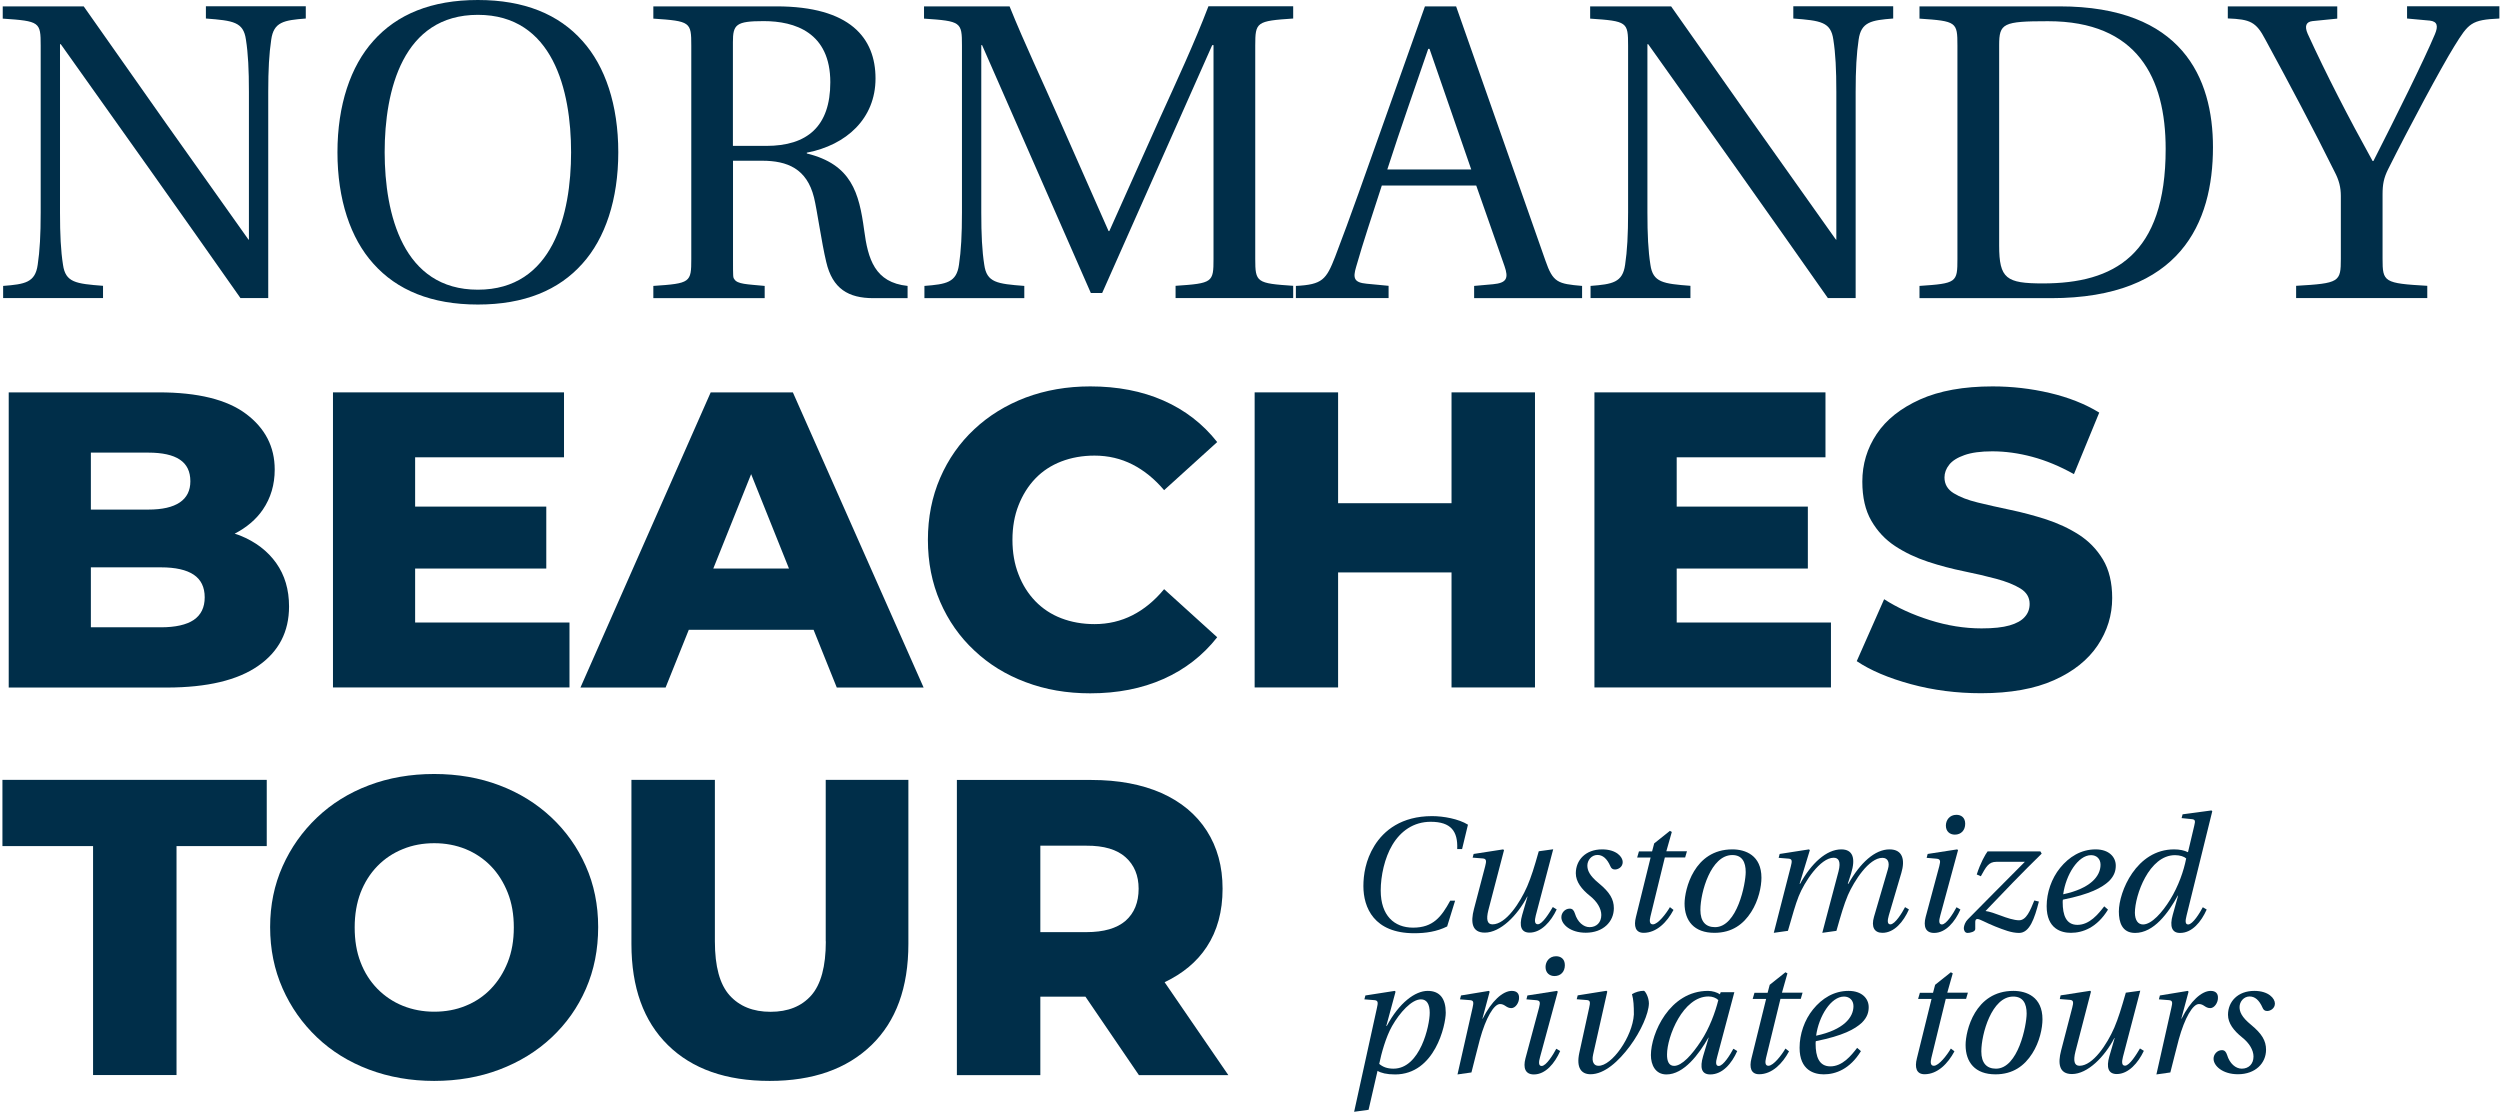
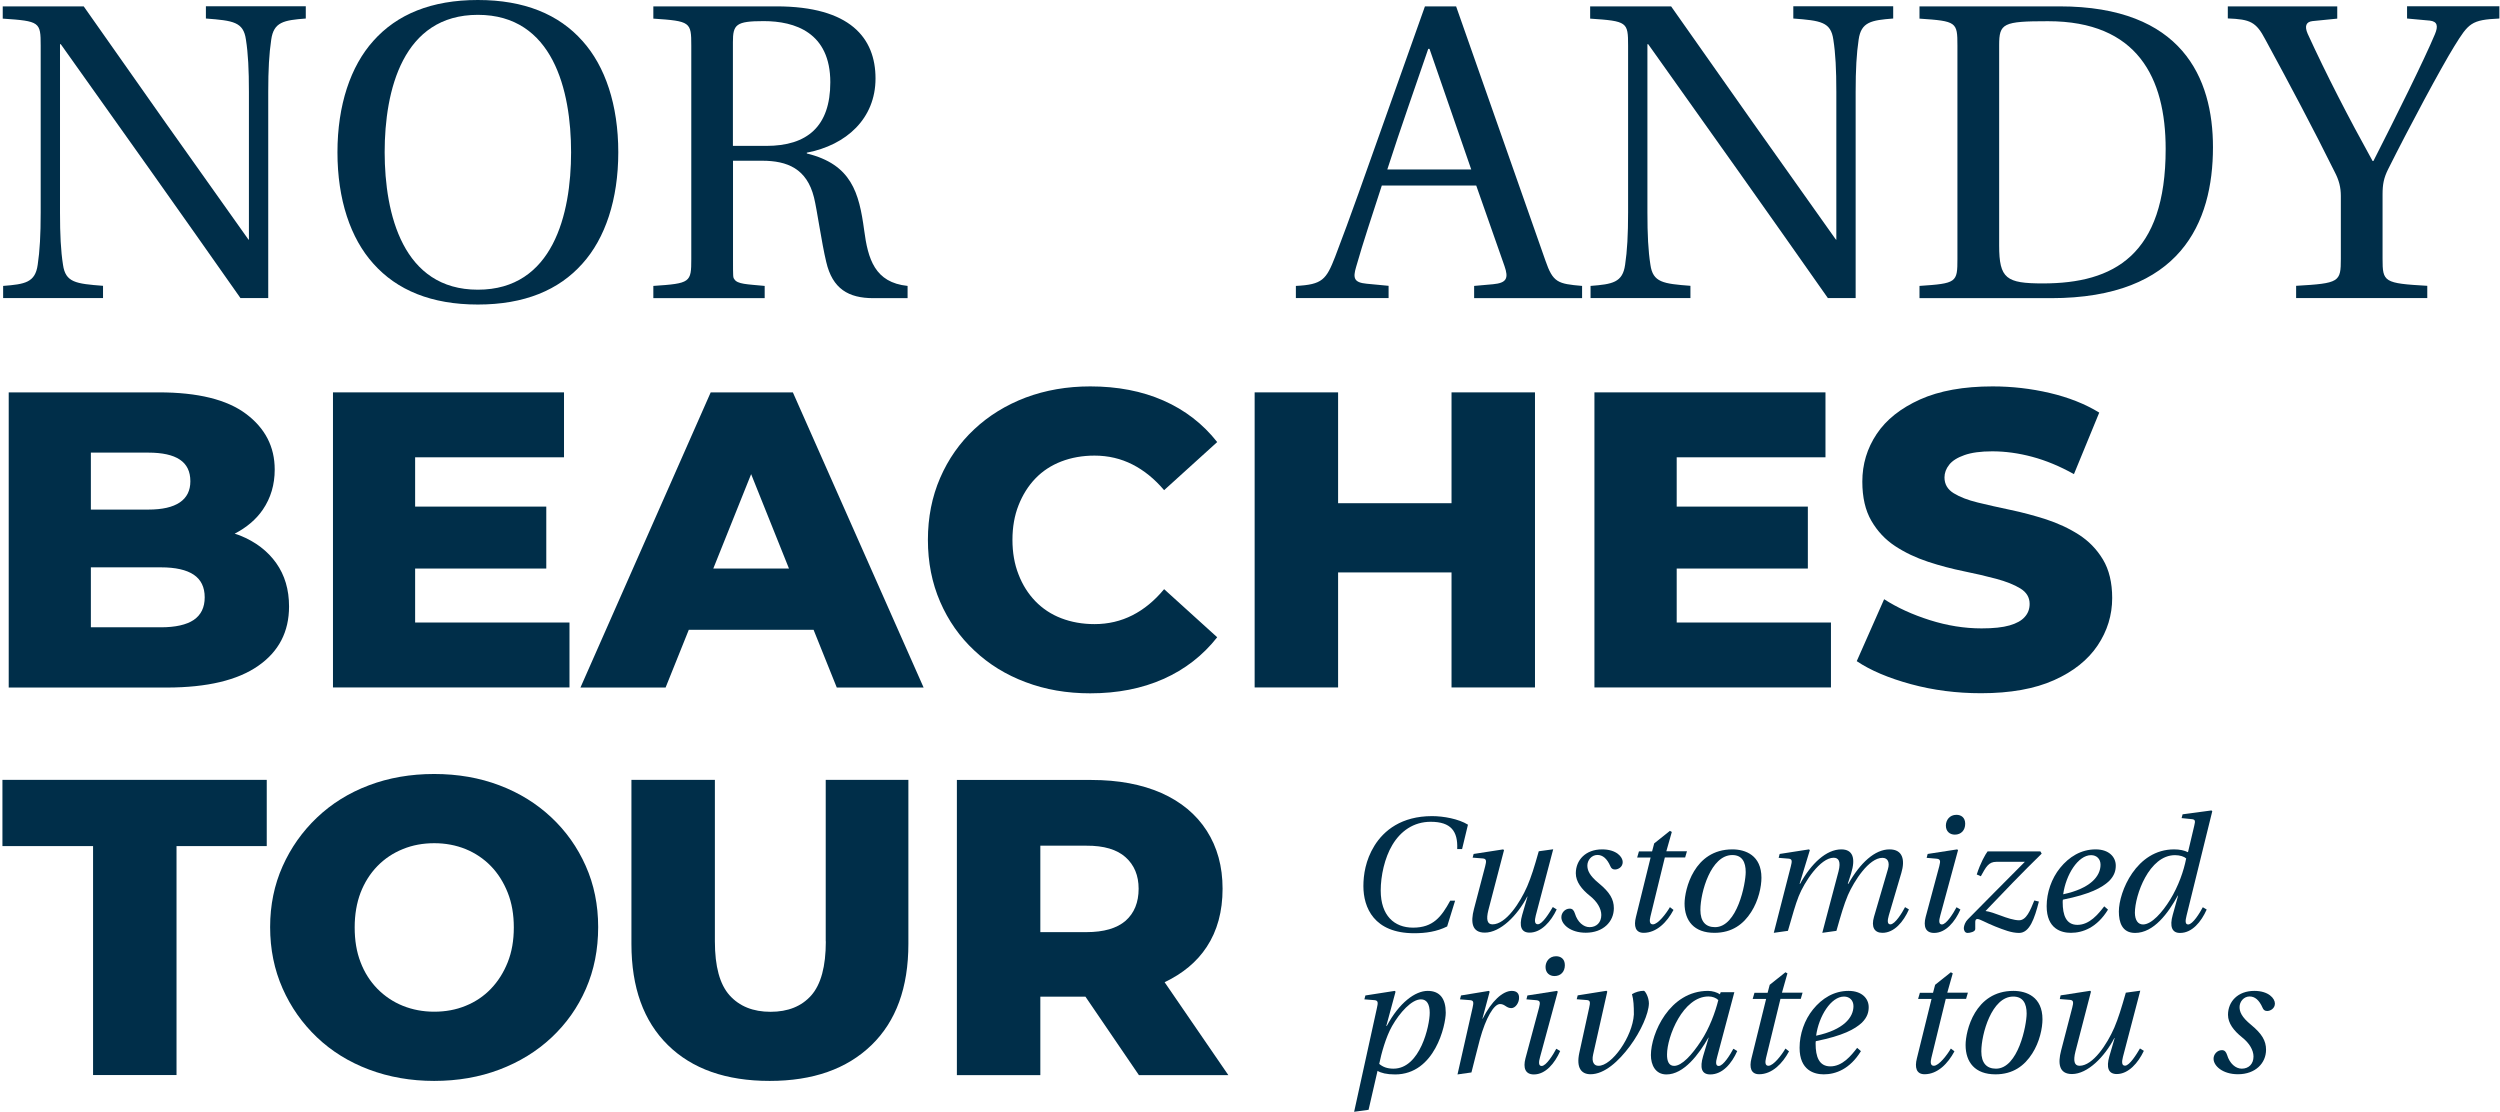
<svg xmlns="http://www.w3.org/2000/svg" width="10%" viewBox="0 0 823 366" fill="none">
  <path d="M1.033 94.123C8.246 93.565 11.59 93.008 12.409 87.172C13.098 82.583 13.393 77.305 13.393 69.961V15.015C13.393 7.245 13.131 6.95 0.902 6.131V2.098H27.556C45.456 27.637 63.487 53.176 81.682 78.714L81.944 78.977V30.26C81.944 22.916 81.682 17.638 80.961 13.048C80.141 7.212 76.797 6.786 67.782 6.098V2.065H100.664V6.098C93.451 6.655 90.108 7.212 89.288 13.048C88.599 17.638 88.304 22.916 88.304 30.26V98.122H79.158C59.586 70.223 39.882 42.455 20.015 14.556H19.753V69.928C19.753 77.272 20.015 82.55 20.737 87.14C21.556 92.975 24.9 93.401 33.916 94.09V98.122H1.033V94.123Z" fill="#002E49" />
  <path d="M122.892 13.474C130.661 4.721 142.037 0 157.315 0C172.592 0 183.968 4.721 191.738 13.474C199.245 21.801 203.54 34.554 203.54 50.127C203.54 65.666 199.245 78.452 191.738 86.779C183.968 95.532 172.592 100.253 157.315 100.253C142.037 100.253 130.661 95.532 122.892 86.779C115.384 78.452 111.089 65.699 111.089 50.127C111.089 34.587 115.417 21.801 122.892 13.474ZM157.315 95.368C182.034 95.368 188.001 70.518 188.001 50.127C188.001 29.735 182.034 4.885 157.315 4.885C132.596 4.885 126.629 29.735 126.629 50.127C126.662 70.518 132.628 95.368 157.315 95.368Z" fill="#002E49" />
  <path d="M215.08 94.123C227.308 93.303 227.571 93.008 227.571 85.238V15.015C227.571 7.245 227.308 6.95 215.08 6.131V2.098H255.601C279.894 2.098 288.221 12.524 288.221 25.834C288.221 39.013 278.648 47.766 265.6 50.258V50.52C280.32 54.126 282.812 63.437 284.484 75.796C285.729 85.238 287.959 93.008 298.777 94.123V98.155H287.533C279.337 98.155 274.058 95.106 271.993 86.222C270.452 79.829 268.944 68.879 267.961 64.978C265.6 55.536 259.207 52.913 250.88 52.913H241.307V85.238C241.307 91.205 241.307 91.336 241.733 91.893C242.717 93.565 245.897 93.565 251.733 94.123V98.155H215.08V94.123ZM252.257 48.029C265.731 48.029 273.337 41.636 273.337 27.08C273.337 10.688 261.666 6.95 251.405 6.95C242.258 6.95 241.274 8.065 241.274 13.9V48.029H252.257Z" fill="#002E49" />
-   <path d="M304.318 94.123C311.53 93.565 314.874 93.008 315.694 87.172C316.382 82.583 316.677 77.305 316.677 69.961V15.015C316.677 7.245 316.415 6.95 304.187 6.131V2.098H332.348C337.331 14.458 343.167 26.653 348.576 39.013L364.935 76.059H365.197L381.852 38.849C387.392 26.621 393.097 14.425 397.817 2.065H425.717V6.098C413.652 6.917 413.226 7.212 413.226 14.982V85.206C413.226 92.975 413.652 93.27 425.717 94.09V98.122H386.999V94.09C399.227 93.27 399.489 92.975 399.489 85.206V14.851H399.063L362.837 96.45H359.1L323.3 14.851H323.037V69.961C323.037 77.305 323.3 82.583 324.021 87.172C324.84 93.008 328.184 93.434 337.2 94.123V98.155H304.318V94.123Z" fill="#002E49" />
  <path d="M426.602 94.123C435.355 93.697 436.601 92.025 439.519 84.55C444.371 71.928 450.206 55.274 454.501 43.176L469.09 2.098H479.351L508.758 85.796C511.25 93.008 512.791 93.434 520.823 94.123V98.155H485.285V94.123L491.547 93.565C495.973 93.139 496.694 91.631 495.284 87.599L485.974 61.077H454.894C451.714 70.945 448.797 79.534 446.436 87.861C445.321 91.598 445.748 93.008 449.911 93.401L457.124 94.09V98.122H426.602V94.123ZM484.334 55.798L470.598 16.097H470.172C466.008 28.325 461.156 41.931 456.697 55.798H484.334Z" fill="#002E49" />
  <path d="M523.609 94.123C530.822 93.565 534.166 93.008 534.985 87.172C535.674 82.583 535.969 77.305 535.969 69.961V15.015C535.969 7.245 535.706 6.95 523.478 6.131V2.098H550.131C568.031 27.637 586.095 53.176 604.258 78.714L604.52 78.977V30.26C604.52 22.916 604.258 17.638 603.536 13.048C602.717 7.212 599.373 6.786 590.357 6.098V2.065H623.24V6.098C616.027 6.655 612.683 7.212 611.864 13.048C611.175 17.638 610.88 22.916 610.88 30.26V98.122H601.733C582.161 70.223 562.458 42.455 542.591 14.556H542.329V69.928C542.329 77.272 542.591 82.55 543.312 87.14C544.132 92.975 547.476 93.401 556.491 94.09V98.122H523.609V94.123Z" fill="#002E49" />
  <path d="M631.895 94.123C644.123 93.303 644.385 93.008 644.385 85.238V15.015C644.385 7.245 644.123 6.95 631.895 6.131V2.098H677.989C718.379 2.098 728.509 25.703 728.509 48.455C728.509 73.305 717.821 98.155 675.202 98.155H631.895V94.123ZM672.547 93.303C695.856 93.303 712.936 83.993 712.936 49.045C712.936 25.604 703.626 6.983 674.219 6.983C659.367 6.983 658.122 7.671 658.122 14.884V80.812C658.122 91.762 660.482 93.303 672.547 93.303Z" fill="#002E49" />
  <path d="M733.492 2.098H769.423V6.131L761.227 6.95C759.129 7.212 758.604 8.622 759.686 11.114C765.784 24.424 772.997 38.456 781.061 53.012H781.324C788.667 38.587 798.109 19.572 801.584 11.245C802.699 8.589 802.404 7.081 799.912 6.786L792.405 6.098V2.065H822.795V6.098C813.485 6.524 812.665 7.639 807.944 15.245C803.65 22.195 793.224 41.603 786.143 55.766C784.766 58.552 784.34 60.617 784.34 63.962V85.206C784.34 92.844 784.766 93.27 799.06 94.09V98.122H755.883V94.09C770.177 93.27 770.603 92.844 770.603 85.206V64.519C770.603 61.732 770.046 59.372 768.505 56.454C761.719 42.718 753.523 27.309 745.753 13.015C742.704 7.18 740.77 6.36 733.394 6.065V2.098H733.492Z" fill="#002E49" />
  <path d="M84.96 219.226C91.779 214.506 95.155 207.982 95.155 199.654C95.155 194.114 93.746 189.327 90.926 185.361C88.107 181.394 84.14 178.345 78.993 176.279C78.436 176.05 77.846 175.886 77.255 175.689C81.157 173.657 84.304 171.034 86.533 167.756C89.123 163.953 90.435 159.56 90.435 154.576C90.435 147.069 87.287 140.971 80.993 136.25C74.698 131.529 65.125 129.169 52.274 129.169H2.869V226.341H55.061C68.207 226.308 78.173 223.947 84.96 219.226ZM48.799 149.003C53.422 149.003 56.897 149.757 59.191 151.298C61.519 152.839 62.667 155.199 62.667 158.445C62.667 161.494 61.519 163.822 59.191 165.395C56.864 166.969 53.422 167.756 48.799 167.756H29.915V149.003H48.799ZM29.915 206.473V186.77H52.962C57.782 186.77 61.388 187.59 63.781 189.196C66.174 190.803 67.388 193.294 67.388 196.638C67.388 199.982 66.174 202.441 63.781 204.08C61.388 205.687 57.749 206.506 52.962 206.506H29.915V206.473Z" fill="#002E49" />
  <path d="M187.475 204.933H136.66V187.164H179.837V166.772H136.66V150.544H185.672V129.169H109.614V226.308H187.475V204.933Z" fill="#002E49" />
  <path d="M233.963 129.169L191.082 226.341H219.112L226.751 207.326H267.829L275.468 226.341H304.055L261.01 129.169H233.963ZM234.816 187.164L247.273 156.085L259.731 187.164H234.816Z" fill="#002E49" />
  <path d="M337.659 224.57C344.15 227.029 351.231 228.242 358.903 228.242C367.885 228.242 375.918 226.668 382.999 223.521C390.08 220.374 395.981 215.784 400.702 209.785L383.228 193.95C380.081 197.753 376.606 200.605 372.803 202.539C369 204.474 364.837 205.457 360.312 205.457C356.346 205.457 352.674 204.801 349.363 203.523C346.019 202.244 343.199 200.343 340.839 197.917C338.478 195.458 336.61 192.54 335.298 189.098C333.954 185.688 333.298 181.886 333.298 177.722C333.298 173.558 333.954 169.755 335.298 166.346C336.642 162.936 338.478 159.986 340.839 157.527C343.199 155.068 346.051 153.2 349.363 151.921C352.674 150.642 356.346 149.987 360.312 149.987C364.837 149.987 369 150.97 372.803 152.904C376.606 154.839 380.081 157.658 383.228 161.363L400.702 145.528C395.981 139.529 390.08 134.972 382.999 131.857C375.918 128.743 367.885 127.202 358.903 127.202C351.231 127.202 344.15 128.448 337.659 130.874C331.2 133.333 325.529 136.808 320.742 141.299C315.923 145.79 312.186 151.134 309.497 157.33C306.809 163.526 305.465 170.346 305.465 177.722C305.465 185.131 306.809 191.917 309.497 198.114C312.186 204.31 315.923 209.654 320.742 214.145C325.529 218.669 331.167 222.144 337.659 224.57Z" fill="#002E49" />
  <path d="M477.843 165.657H440.502V129.169H413.029V226.308H440.502V188.442H477.843V226.308H505.316V129.169H477.843V165.657Z" fill="#002E49" />
  <path d="M551.968 187.164H595.144V166.772H551.968V150.544H600.947V129.169H524.888V226.308H602.75V204.933H551.968V187.164Z" fill="#002E49" />
  <path d="M692.283 184.18C690.25 180.804 687.595 178.083 684.316 175.984C681.038 173.886 677.432 172.247 673.563 170.968C669.662 169.723 665.76 168.674 661.826 167.854C657.892 167.034 654.319 166.215 651.073 165.428C647.828 164.641 645.205 163.625 643.172 162.379C641.14 161.133 640.123 159.396 640.123 157.166C640.123 155.691 640.648 154.281 641.664 153.003C642.681 151.692 644.353 150.642 646.68 149.823C648.975 149.003 652.057 148.577 655.827 148.577C660.089 148.577 664.482 149.167 669.006 150.38C673.53 151.593 678.12 153.495 682.743 156.085L691.07 135.824C686.349 132.939 680.907 130.808 674.776 129.366C668.613 127.923 662.351 127.202 655.958 127.202C646.418 127.202 638.451 128.644 632.091 131.497C625.698 134.382 620.945 138.152 617.798 142.873C614.65 147.593 613.077 152.806 613.077 158.543C613.077 163.723 614.06 168.018 616.06 171.46C618.06 174.903 620.65 177.656 623.895 179.787C627.141 181.918 630.747 183.623 634.714 184.934C638.681 186.246 642.615 187.262 646.451 188.049C650.286 188.836 653.86 189.655 657.138 190.54C660.417 191.426 663.072 192.475 665.105 193.721C667.137 194.966 668.154 196.671 668.154 198.802C668.154 200.474 667.629 201.917 666.547 203.097C665.498 204.31 663.826 205.228 661.564 205.883C659.302 206.539 656.22 206.867 652.319 206.867C646.68 206.867 641.009 205.949 635.304 204.146C629.6 202.343 624.584 200.048 620.256 197.261L611.241 217.653C615.765 220.702 621.732 223.226 629.075 225.226C636.419 227.226 644.123 228.209 652.188 228.209C661.794 228.209 669.826 226.767 676.186 223.915C682.579 221.062 687.365 217.227 690.545 212.473C693.725 207.719 695.332 202.507 695.332 196.868C695.332 191.819 694.315 187.557 692.283 184.18Z" fill="#002E49" />
  <path d="M0.803 278.533H30.637V353.903H58.11V278.533H87.812V256.731H0.803V278.533Z" fill="#002E49" />
  <path d="M181.508 269.091C176.689 264.567 171.018 261.026 164.428 258.534C157.871 256.043 150.691 254.797 142.922 254.797C135.152 254.797 127.972 256.043 121.415 258.534C114.826 261.026 109.154 264.567 104.335 269.156C99.516 273.746 95.746 279.09 93.025 285.188C90.303 291.285 88.927 297.973 88.927 305.186C88.927 312.497 90.303 319.217 93.025 325.381C95.746 331.544 99.516 336.888 104.335 341.478C109.154 346.067 114.859 349.608 121.481 352.1C128.103 354.591 135.25 355.837 142.922 355.837C150.691 355.837 157.871 354.591 164.428 352.1C170.985 349.608 176.722 346.1 181.574 341.543C186.426 336.986 190.196 331.675 192.884 325.512C195.573 319.349 196.917 312.595 196.917 305.186C196.917 297.875 195.54 291.154 192.819 285.057C190.098 278.926 186.328 273.615 181.508 269.091ZM167.149 316.759C165.805 320.135 163.969 323.053 161.609 325.512C159.248 327.971 156.461 329.839 153.281 331.118C150.101 332.429 146.626 333.052 142.954 333.052C139.25 333.052 135.808 332.397 132.627 331.118C129.447 329.839 126.628 327.938 124.235 325.512C121.842 323.053 119.973 320.135 118.694 316.759C117.383 313.382 116.76 309.579 116.76 305.317C116.76 301.055 117.416 297.252 118.694 293.875C120.006 290.499 121.842 287.581 124.235 285.122C126.628 282.663 129.447 280.795 132.627 279.516C135.808 278.205 139.283 277.582 142.954 277.582C146.659 277.582 150.101 278.237 153.281 279.516C156.461 280.827 159.248 282.696 161.609 285.122C163.969 287.548 165.805 290.499 167.149 293.875C168.493 297.252 169.149 301.055 169.149 305.317C169.149 309.579 168.493 313.382 167.149 316.759Z" fill="#002E49" />
  <path d="M271.861 309.907C271.861 318.136 270.255 324.069 267.074 327.676C263.894 331.282 259.403 333.085 253.666 333.085C247.929 333.085 243.437 331.282 240.192 327.676C236.946 324.069 235.34 318.136 235.34 309.907V256.731H207.867V310.726C207.867 325.086 211.866 336.167 219.866 344.035C227.865 351.903 239.044 355.837 253.371 355.837C267.632 355.837 278.778 351.903 286.909 344.035C295.006 336.167 299.039 325.086 299.039 310.726V256.731H271.828V309.907H271.861Z" fill="#002E49" />
  <path d="M397.26 311.71C400.735 306.432 402.473 300.039 402.473 292.564C402.473 285.253 400.735 278.893 397.26 273.484C393.785 268.075 388.802 263.944 382.344 261.059C375.852 258.207 368.181 256.764 359.297 256.764H315.005V353.936H342.478V328.102H357.329L374.934 353.936H404.374L383.393 323.348C389.359 320.496 394.015 316.66 397.26 311.71ZM370.541 282.204C373.394 284.762 374.836 288.204 374.836 292.564C374.836 297.088 373.394 300.596 370.541 303.121C367.656 305.612 363.362 306.858 357.625 306.858H342.478V278.402H357.625C363.394 278.369 367.689 279.647 370.541 282.204Z" fill="#002E49" />
  <path d="M452.468 278.401C455.582 273.385 461.385 268.664 471.45 268.664C475.187 268.664 480.203 269.582 483.252 271.484L481.318 279.516H479.711C479.974 273.68 477.679 270.533 470.991 270.533C465.286 270.533 461.057 273.648 458.369 278.139C455.812 282.401 454.533 288.335 454.533 293.154C454.533 301.383 458.959 305.382 465.188 305.382C471.778 305.382 474.499 301.842 477.416 296.498H479.023L476.4 304.989C472.991 306.694 469.352 307.218 465.549 307.218C452.304 307.218 448.829 298.76 448.829 291.712C448.829 288.073 449.517 283.155 452.468 278.401Z" fill="#002E49" />
  <path d="M485.121 281.122L494.858 279.614L495.12 279.877L489.973 299.612C489.186 302.727 489.612 304.301 491.317 304.301C495.743 304.301 500.398 297.186 502.759 291.777C504.135 288.532 505.021 285.679 506.561 280.237L511.315 279.581L505.578 301.383C505.152 303.055 505.152 304.268 506.266 304.268C507.774 304.268 510.102 300.432 511.184 298.596L512.463 299.383C510.594 303.35 507.381 307.022 503.545 307.022C500.726 307.022 500.07 304.825 501.087 301.252L502.857 295.154H502.759C499.546 301.35 493.94 307.022 488.793 307.022C484.498 307.022 484.104 303.547 485.219 299.285L488.924 285.155C489.35 283.483 489.415 282.696 488.104 282.598L484.793 282.335L485.121 281.122Z" fill="#002E49" />
  <path d="M516.757 299.121C517.675 299.121 518.134 299.711 518.462 300.727C519.314 303.547 521.281 305.219 523.281 305.219C525.543 305.219 527.15 303.711 527.15 301.219C527.15 299.121 525.773 296.793 523.445 294.957C520.658 292.728 518.757 290.269 518.757 287.482C518.757 283.155 521.97 279.614 527.412 279.614C532.166 279.614 534.198 282.139 534.198 283.778C534.198 285.45 532.69 286.237 531.641 286.237C530.821 286.237 530.395 285.81 530.133 285.155C529.018 282.63 527.609 281.45 525.871 281.45C523.904 281.45 522.56 283.221 522.56 284.925C522.56 286.433 523.15 288.171 526.363 290.794C529.936 293.744 531.28 296.039 531.28 298.99C531.28 303.383 527.805 307.054 522.035 307.054C516.954 307.054 514.003 304.268 514.003 301.973C513.971 300.563 515.151 299.121 516.757 299.121Z" fill="#002E49" />
  <path d="M543.378 282.303H538.952L539.542 280.27H543.87L544.558 277.647L549.738 273.516L550.361 273.877L548.558 280.237H555.344L554.754 282.27H548.066L543.312 301.743C542.985 303.088 542.985 304.301 544.132 304.301C545.804 304.301 548.525 300.727 549.738 298.629L550.918 299.547C548.787 303.547 545.378 307.087 541.083 307.087C538.395 307.087 537.772 304.891 538.559 301.842L543.378 282.303Z" fill="#002E49" />
  <path d="M570.293 279.614C574.621 279.614 579.866 281.581 579.866 288.958C579.866 291.843 578.948 296.4 576.49 300.235C573.965 304.202 570.228 307.087 564.392 307.087C557.672 307.087 554.557 303.12 554.557 297.416C554.59 292.826 557.639 279.614 570.293 279.614ZM564.589 305.219C571.9 305.219 574.686 290.892 574.686 287.089C574.686 283.778 573.506 281.483 570.261 281.483C563.212 281.483 559.77 293.777 559.77 299.547C559.77 303.35 561.475 305.219 564.589 305.219Z" fill="#002E49" />
  <path d="M589.537 285.22C589.964 283.516 590.062 282.762 588.783 282.663L585.538 282.401L585.866 281.122L595.537 279.614L595.799 279.877L592.422 290.958H592.586C596.258 284.237 601.241 279.614 606.159 279.614C609.896 279.614 610.978 282.434 609.372 287.581L608.29 290.958H608.487C612.355 284.073 617.207 279.614 622.026 279.614C626.452 279.614 627.173 283.155 625.928 287.351L621.797 301.35C621.305 303.055 621.272 304.301 622.321 304.301C623.829 304.301 626.19 300.498 627.141 298.629L628.419 299.383C626.616 303.448 623.6 307.087 619.699 307.087C617.01 307.087 615.961 305.153 616.912 301.842L621.502 286.138C622.19 283.843 621.436 282.401 619.699 282.401C615.207 282.401 610.355 290.105 608.355 294.629C606.979 297.908 606.093 300.989 604.553 306.432L599.897 307.087L601.274 301.842L605.241 286.86C606.093 283.548 605.241 282.368 603.635 282.368C599.209 282.368 593.963 290.4 592.127 295.056C591.013 297.875 590.16 300.989 588.587 306.432L583.931 307.087L589.537 285.22Z" fill="#002E49" />
  <path d="M638.419 285.122C638.91 283.253 638.747 282.762 637.304 282.663L634.255 282.401L634.583 281.122L644.32 279.614L644.582 279.877L638.746 301.383C638.255 303.088 638.222 304.333 639.271 304.333C640.779 304.333 643.107 300.53 644.09 298.662L645.369 299.416C643.566 303.481 640.55 307.12 636.714 307.12C633.829 307.12 633.14 304.924 633.927 301.875L638.419 285.122ZM644.058 268.238C645.566 268.238 646.942 269.091 646.942 271.189C646.942 273.32 645.598 274.762 643.533 274.762C641.927 274.762 640.582 273.746 640.582 271.779C640.582 270.041 641.763 268.238 644.058 268.238Z" fill="#002E49" />
  <path d="M647.828 302.629C653.598 296.76 659.794 290.531 666.58 283.712H657.171C654.647 283.712 653.794 285.384 652.089 288.466L650.745 287.876C651.926 284.171 653.565 281.253 654.319 280.27H671.694L672.12 281.024C665.662 287.318 659.564 293.679 653.63 299.908C655.007 300.071 656.876 300.76 658.646 301.416C660.613 302.17 663.039 302.956 664.678 302.956C667.072 302.956 668.35 299.744 669.694 296.432L671.203 296.793C669.76 302.399 668.154 307.12 664.678 307.12C662.154 307.12 659.663 306.104 656.81 304.989C653.663 303.743 651.794 302.53 650.942 302.53C650.516 302.53 650.254 302.891 650.254 303.481V305.841C650.254 306.759 648.483 307.12 647.729 307.12C646.811 307.12 646.483 306.202 646.483 305.514C646.549 304.628 646.975 303.481 647.828 302.629Z" fill="#002E49" />
  <path d="M678.185 285.712C681.136 282.073 685.07 279.614 689.889 279.614C694.282 279.614 696.512 282.139 696.512 284.958C696.512 286.466 696.151 288.204 694.282 290.072C691.987 292.203 688.086 294.367 679.103 296.17C679.038 296.531 679.038 296.76 679.038 297.023C679.038 301.252 680.152 304.465 683.89 304.465C687.889 304.465 690.774 300.891 692.709 298.367L693.954 299.449C690.315 305.383 685.627 307.087 681.726 307.087C678.612 307.087 673.76 305.809 673.76 298.301C673.76 293.843 675.366 289.187 678.185 285.712ZM691.496 284.663C691.496 282.794 690.25 281.516 688.381 281.516C684.119 281.516 680.087 287.941 679.202 294.4C688.25 292.466 691.496 288.4 691.496 284.663Z" fill="#002E49" />
  <path d="M715.723 279.614C717.526 279.614 719.198 279.975 720.214 280.532L720.313 280.434L722.345 271.845C722.771 270.14 722.673 269.746 721.394 269.648L718.182 269.32L718.51 268.074L728.017 266.796L728.279 267.058L719.821 301.383C719.395 303.088 719.296 304.333 720.345 304.333C721.854 304.333 724.181 300.53 725.165 298.662L726.443 299.416C724.64 303.481 721.624 307.12 717.723 307.12C715.002 307.186 714.182 304.989 715.264 301.186L717.034 294.826H716.936C713.789 300.563 709.035 307.12 702.872 307.12C698.544 307.12 697.528 303.547 697.528 300.071C697.528 293.58 703.265 279.614 715.723 279.614ZM705.494 304.333C708.314 304.333 711.854 300.334 714.412 296.17C717.133 291.744 718.903 286.696 719.69 282.598C719.067 282.008 717.657 281.516 716.018 281.516C707.461 281.516 702.806 294.728 702.806 300.498C702.839 302.891 703.79 304.333 705.494 304.333Z" fill="#002E49" />
  <path d="M453.288 331.806C453.648 330.2 453.779 329.348 452.468 329.249L449.157 328.987L449.485 327.708L459.156 326.2L459.418 326.463L456.369 337.74H456.533C460.598 330.102 465.877 326.2 470.007 326.2C473.974 326.2 475.941 328.725 475.941 333.38C475.941 337.445 472.368 353.706 459.254 353.706C456.468 353.706 454.599 353.214 453.484 352.526L450.534 365.344L445.78 366L453.288 331.806ZM458.73 351.805C467.516 351.805 470.663 337.642 470.663 333.413C470.663 330.593 469.712 328.987 467.778 328.987C464.729 328.987 460.828 333.282 458.271 337.773C456.238 341.346 454.73 346.821 454.042 350.231C455.189 351.214 456.632 351.805 458.73 351.805Z" fill="#002E49" />
  <path d="M484.76 331.806C485.12 330.102 485.251 329.348 483.94 329.249L480.629 328.987L480.957 327.708L490.136 326.2L490.399 326.463L488.005 335.347H488.104C490.989 329.577 494.693 326.2 497.677 326.2C499.381 326.2 500.135 327.118 500.07 328.561C500.07 330.102 498.89 331.872 497.545 331.872C495.841 331.872 495.447 330.528 493.808 330.528C491.775 330.528 489.12 335.117 487.186 342.133C486.333 345.248 485.317 349.575 484.399 353.05L479.809 353.706L484.76 331.806Z" fill="#002E49" />
  <path d="M506.66 331.708C507.152 329.839 506.988 329.348 505.545 329.249L502.497 328.987L502.824 327.708L512.561 326.2L512.823 326.463L506.988 347.969C506.496 349.674 506.463 350.919 507.512 350.919C509.021 350.919 511.348 347.116 512.332 345.248L513.61 346.002C511.807 350.067 508.791 353.706 504.955 353.706C502.07 353.706 501.382 351.51 502.169 348.461L506.66 331.708ZM512.266 314.792C513.774 314.792 515.151 315.644 515.151 317.742C515.151 319.873 513.807 321.316 511.742 321.316C510.135 321.316 508.791 320.299 508.791 318.332C508.791 316.627 509.971 314.792 512.266 314.792Z" fill="#002E49" />
  <path d="M519.38 327.676L528.855 326.167L529.117 326.43L524.462 347.116C523.872 349.674 524.822 350.854 526.167 350.854C530.56 351.018 537.444 341.281 537.87 333.97C537.87 331.183 537.772 329.151 537.248 327.282C538.362 326.594 539.87 326.167 541.149 326.167C541.575 326.167 542.821 328.266 542.821 330.331C542.755 333.642 540.198 339.478 536.559 344.395C532.855 349.378 528.199 353.64 523.609 353.64C520.561 353.64 518.856 351.509 519.905 346.625L523.15 331.773C523.544 330.003 523.577 329.315 522.364 329.216L519.052 328.954L519.38 327.676Z" fill="#002E49" />
  <path d="M562.294 326.2C563.737 326.2 565.278 326.692 566.196 327.315L566.458 326.626H570.949L565.278 347.969C564.786 349.674 564.753 350.919 565.802 350.919C567.31 350.919 569.638 347.116 570.621 345.248L571.9 346.002C570.097 350.067 567.081 353.706 563.016 353.706C560.131 353.706 559.54 351.51 560.655 347.707L562.491 341.609H562.393C559.278 347.051 554.328 353.706 548.591 353.706C544.952 353.706 543.476 350.559 543.476 347.346C543.476 340.265 549.574 326.2 562.294 326.2ZM551.115 350.887C553.672 350.887 556.951 347.313 559.934 342.756C562.753 338.494 564.688 333.183 565.671 329.216C564.884 328.462 563.704 328.036 562.425 328.036C554.033 328.036 548.787 341.248 548.787 347.116C548.755 349.247 549.345 350.887 551.115 350.887Z" fill="#002E49" />
  <path d="M581.407 328.856H576.981L577.571 326.823H581.899L582.587 324.2L587.767 320.07L588.423 320.43L586.62 326.79H593.406L592.816 328.823H586.128L581.374 348.297C581.046 349.641 581.046 350.854 582.161 350.854C583.833 350.854 586.554 347.28 587.767 345.182L588.947 346.1C586.816 350.1 583.374 353.64 579.112 353.64C576.424 353.64 575.801 351.444 576.588 348.395L581.407 328.856Z" fill="#002E49" />
  <path d="M596.848 332.298C599.799 328.659 603.733 326.2 608.552 326.2C612.945 326.2 615.175 328.725 615.175 331.544C615.175 333.052 614.814 334.79 612.945 336.658C610.65 338.789 606.749 340.953 597.766 342.756C597.701 343.117 597.701 343.346 597.701 343.609C597.701 347.838 598.815 351.05 602.553 351.05C606.552 351.05 609.437 347.477 611.372 344.953L612.617 346.035C608.978 351.968 604.29 353.673 600.389 353.673C597.275 353.673 592.423 352.395 592.423 344.92C592.423 340.429 594.029 335.773 596.848 332.298ZM610.159 331.216C610.159 329.348 608.913 328.069 607.044 328.069C602.782 328.069 598.75 334.495 597.865 340.953C606.913 339.019 610.159 334.954 610.159 331.216Z" fill="#002E49" />
  <path d="M635.862 328.856H631.436L632.026 326.823H636.354L637.042 324.2L642.222 320.07L642.845 320.43L641.042 326.79H647.828L647.238 328.823H640.55L635.796 348.297C635.468 349.641 635.468 350.854 636.616 350.854C638.288 350.854 641.009 347.28 642.222 345.182L643.402 346.1C641.271 350.1 637.862 353.64 633.567 353.64C630.879 353.64 630.256 351.444 631.043 348.395L635.862 328.856Z" fill="#002E49" />
  <path d="M662.81 326.2C667.137 326.2 672.382 328.167 672.382 335.544C672.382 338.429 671.465 342.986 669.006 346.821C666.481 350.788 662.744 353.673 656.908 353.673C650.188 353.673 647.073 349.706 647.073 344.002C647.073 339.379 650.122 326.2 662.81 326.2ZM657.072 351.805C664.383 351.805 667.17 337.478 667.17 333.675C667.17 330.364 665.99 328.069 662.744 328.069C655.695 328.069 652.253 340.363 652.253 346.133C652.253 349.936 653.991 351.805 657.072 351.805Z" fill="#002E49" />
  <path d="M678.35 327.676L688.086 326.168L688.349 326.43L683.234 346.166C682.448 349.28 682.874 350.854 684.579 350.854C689.004 350.854 693.66 343.74 696.02 338.33C697.397 335.085 698.25 332.233 699.823 326.79L704.577 326.135L698.872 347.936C698.446 349.608 698.446 350.821 699.561 350.821C701.069 350.821 703.397 346.985 704.478 345.149L705.757 345.936C703.888 349.903 700.676 353.575 696.84 353.575C694.02 353.575 693.365 351.378 694.381 347.805L696.151 341.707H696.053C692.84 347.903 687.234 353.575 682.087 353.575C677.825 353.575 677.399 350.1 678.514 345.838L682.185 331.708C682.612 330.036 682.677 329.249 681.399 329.151L678.087 328.889L678.35 327.676Z" fill="#002E49" />
-   <path d="M714.805 331.806C715.199 330.102 715.297 329.348 714.018 329.249L710.707 328.987L711.035 327.708L720.215 326.2L720.477 326.463L718.084 335.347H718.182C721.067 329.577 724.772 326.2 727.755 326.2C729.46 326.2 730.214 327.118 730.148 328.561C730.148 330.102 728.968 331.872 727.624 331.872C725.919 331.872 725.526 330.528 723.886 330.528C721.854 330.528 719.198 335.117 717.264 342.133C716.412 345.248 715.395 349.575 714.477 353.05L709.888 353.706L714.805 331.806Z" fill="#002E49" />
  <path d="M731.459 345.707C732.377 345.707 732.836 346.297 733.164 347.313C734.017 350.133 735.984 351.805 737.983 351.805C740.246 351.805 741.852 350.296 741.852 347.805C741.852 345.707 740.475 343.379 738.147 341.543C735.361 339.314 733.459 336.855 733.459 334.068C733.459 329.741 736.672 326.2 742.114 326.2C746.868 326.2 748.9 328.725 748.9 330.364C748.9 332.003 747.392 332.823 746.343 332.823C745.524 332.823 745.098 332.396 744.835 331.741C743.721 329.216 742.311 328.036 740.573 328.036C738.606 328.036 737.262 329.807 737.262 331.511C737.262 333.019 737.852 334.757 741.065 337.38C744.638 340.33 745.983 342.625 745.983 345.576C745.983 349.969 742.508 353.64 736.738 353.64C731.656 353.64 728.706 350.854 728.706 348.559C728.673 347.149 729.853 345.707 731.459 345.707Z" fill="#002E49" />
</svg>